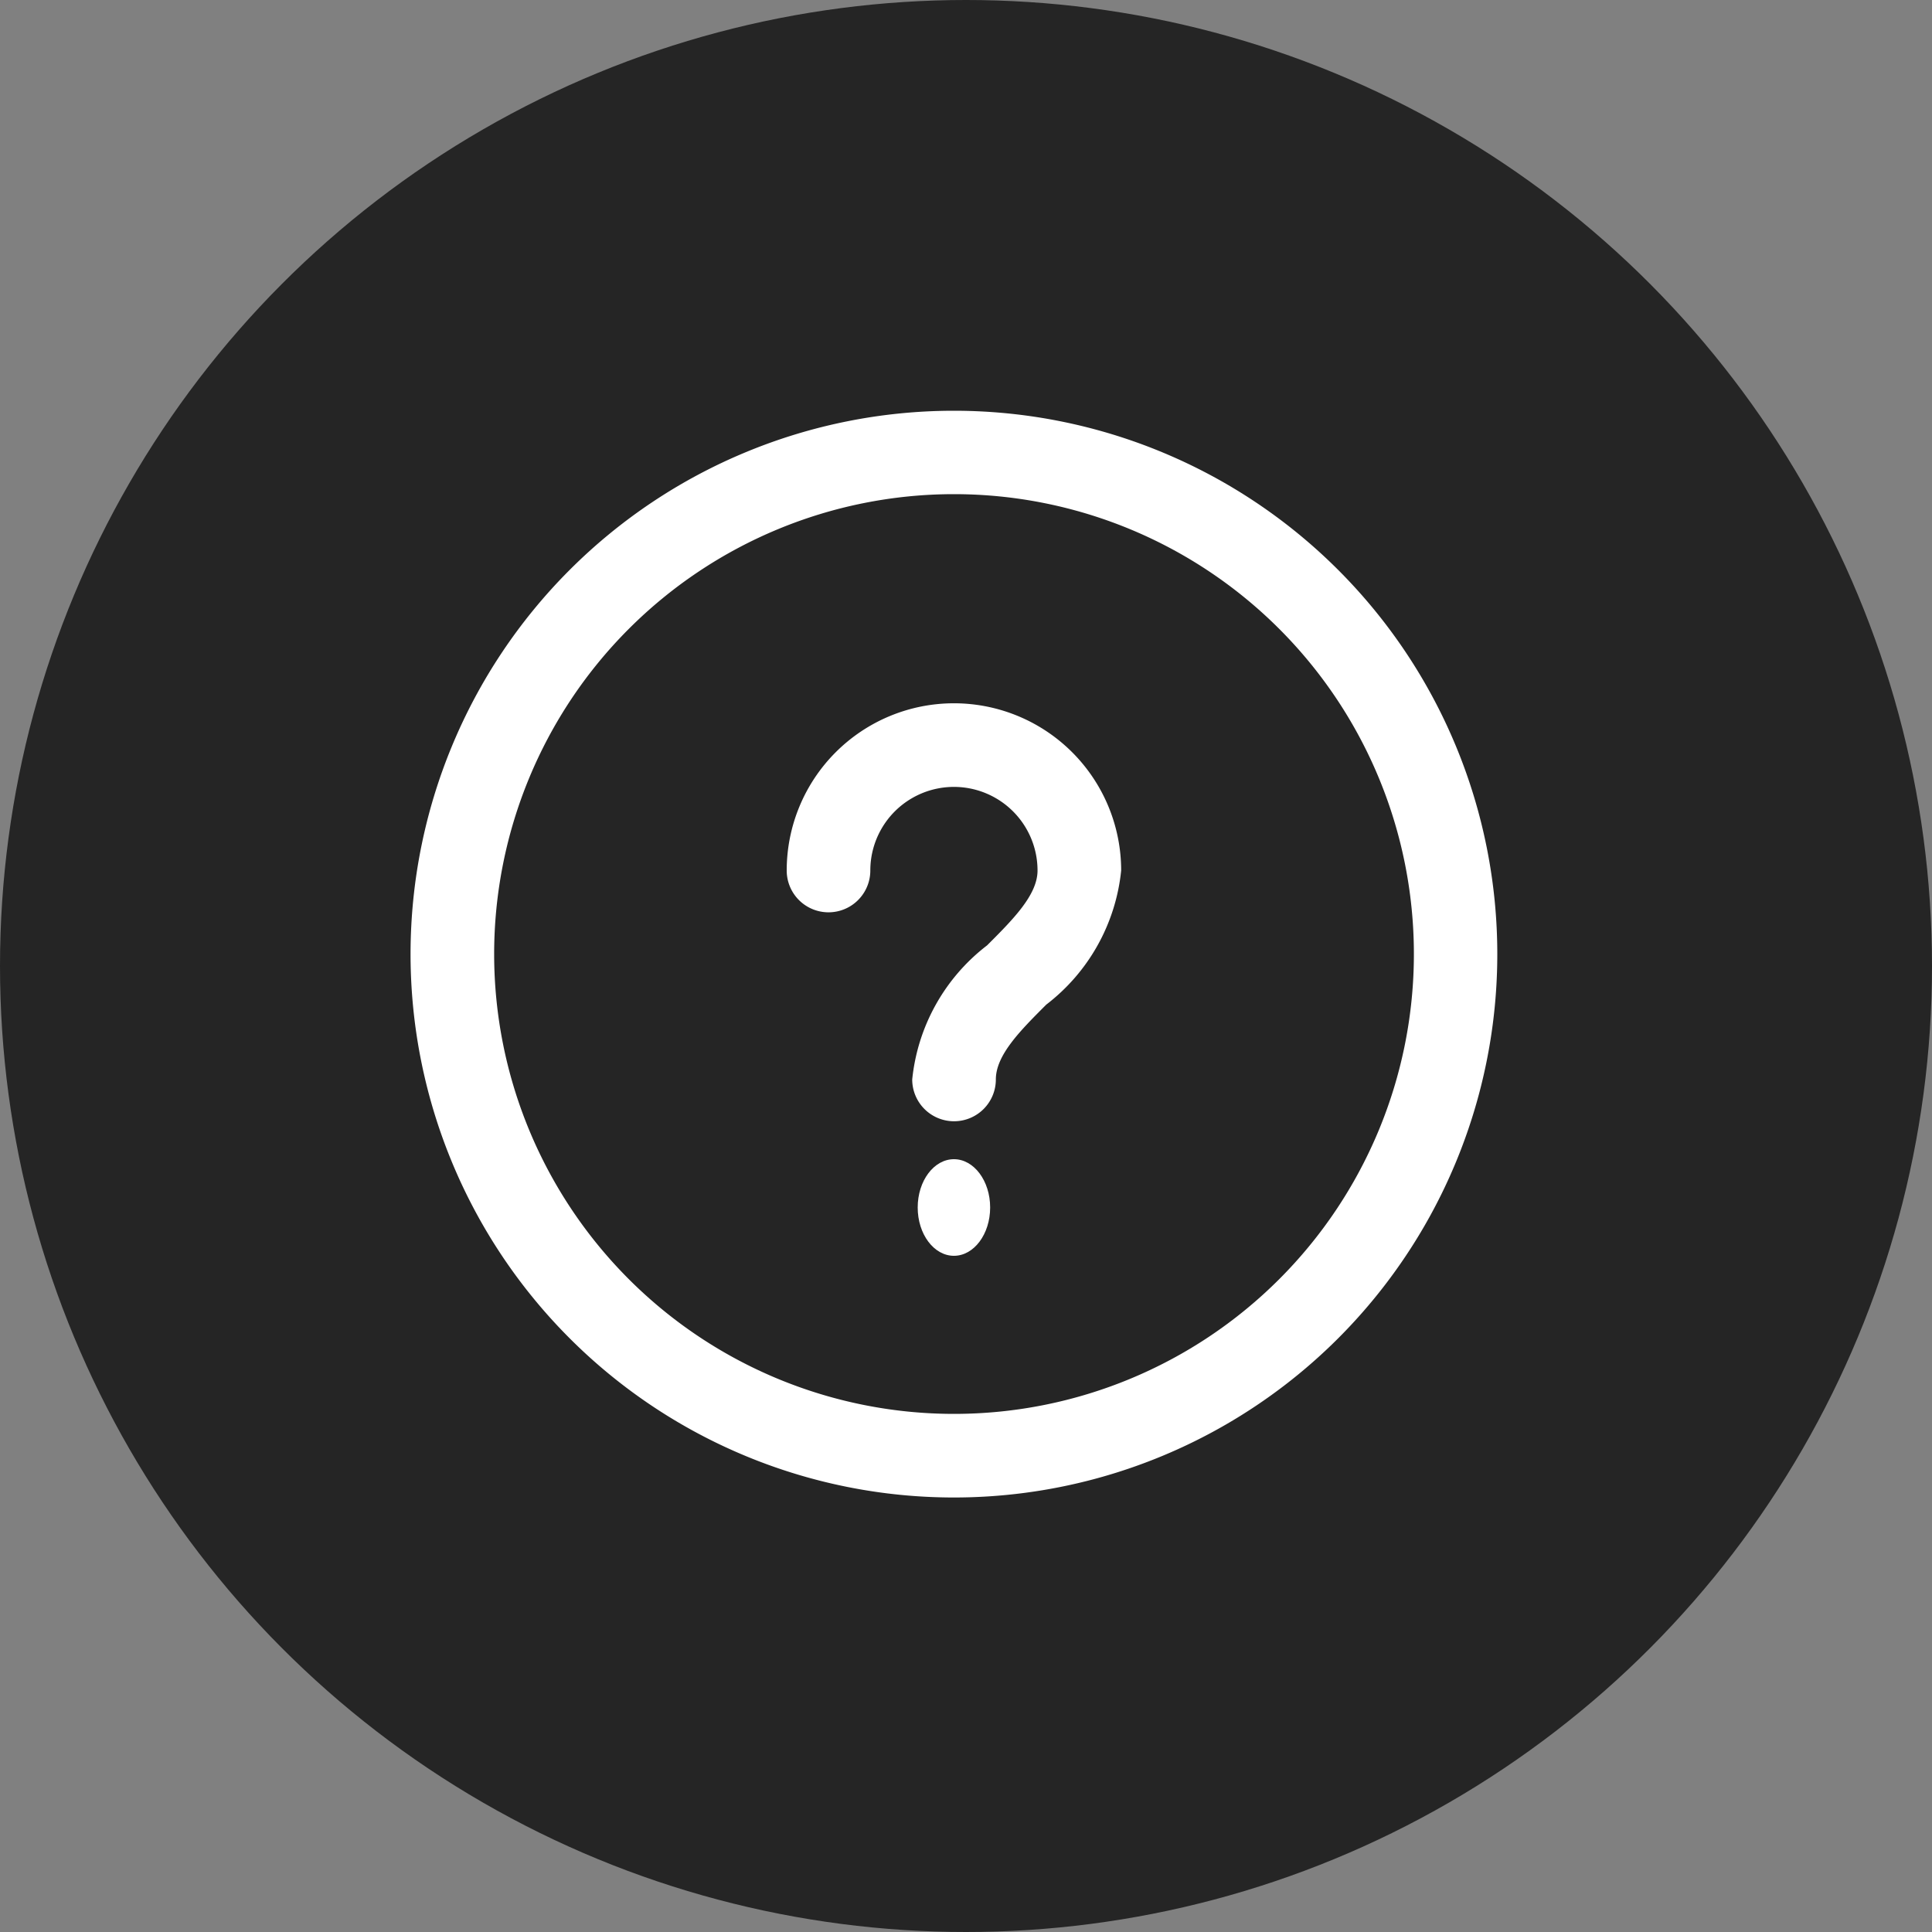
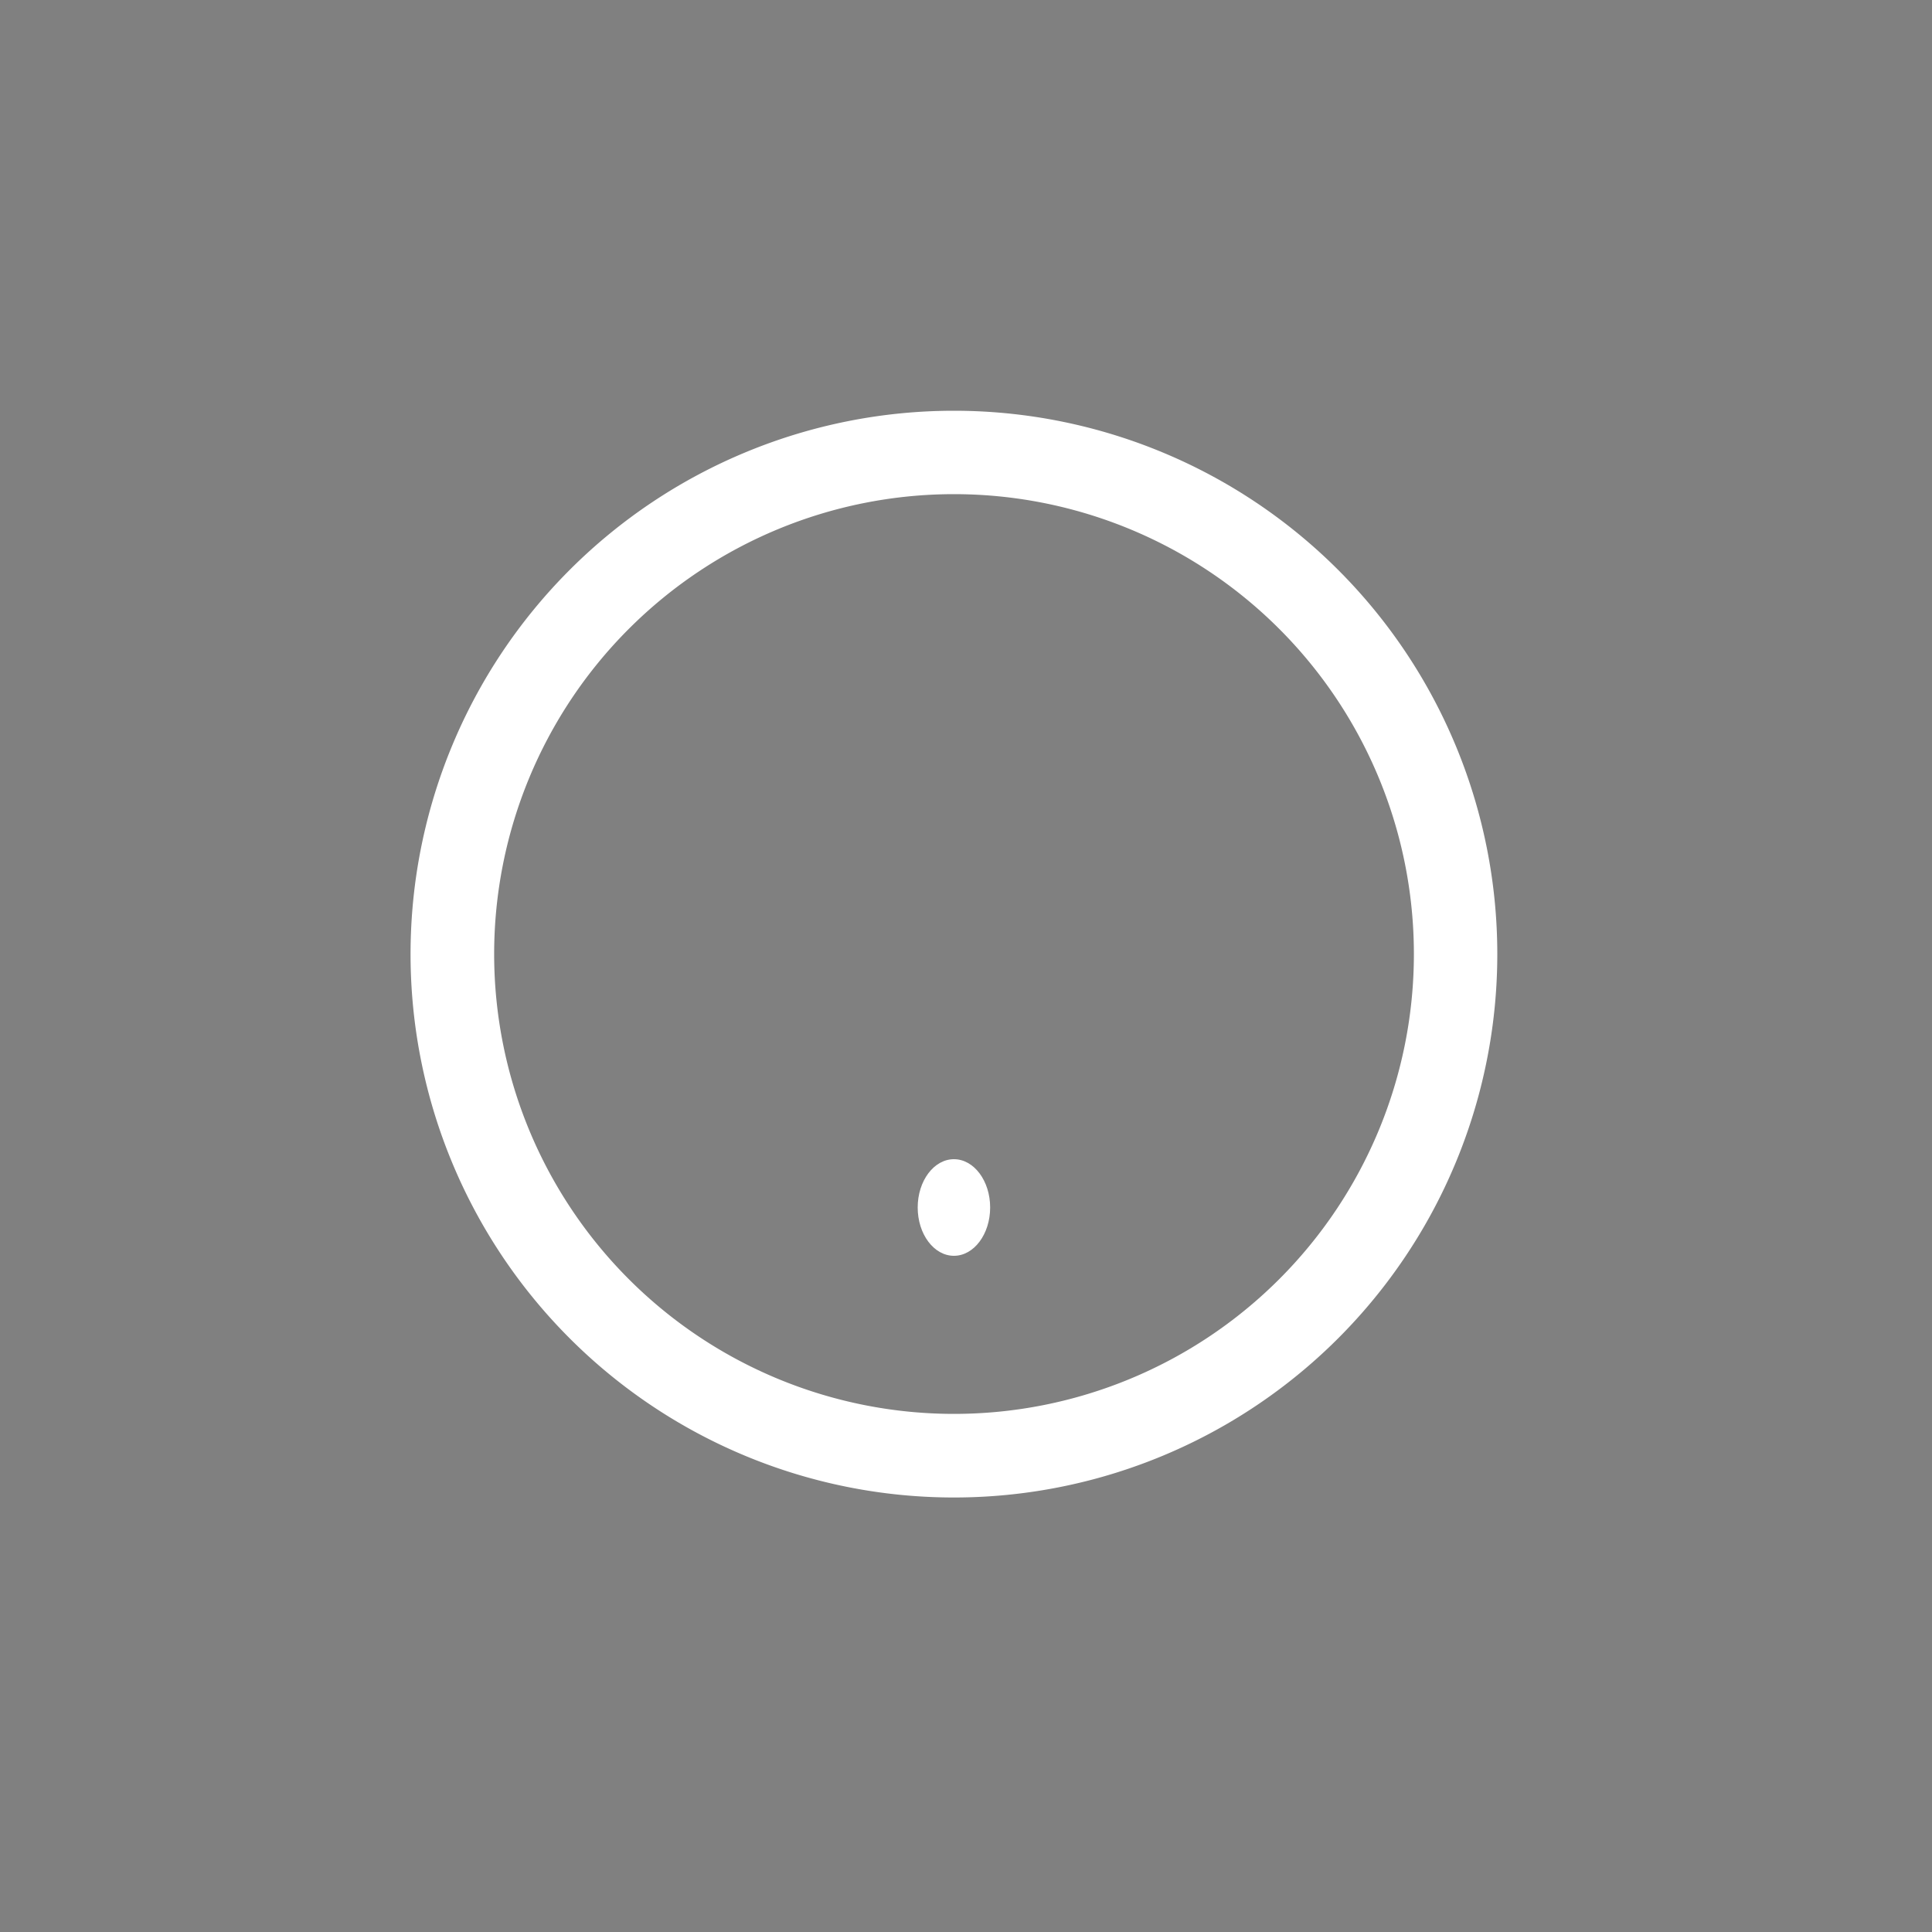
<svg xmlns="http://www.w3.org/2000/svg" width="80" height="80" viewBox="0 0 80 80">
  <rect x="0" y="0" width="80" height="80" fill="#808080" stroke="none" />
  <g id="icon_faq" transform="translate(-1580 -5437)">
-     <circle id="Ellipse_8" data-name="Ellipse 8" cx="40" cy="40" r="40" transform="translate(1580 5437)" fill="#252525" />
    <g id="help" transform="translate(1594 5451)">
      <path id="Path_374" data-name="Path 374" d="M25.5,48.008a22.5,22.5,0,1,1,22.5-22.5,22.5,22.5,0,0,1-22.5,22.5Zm0-41.546A19.042,19.042,0,1,0,44.546,25.5,19.042,19.042,0,0,0,25.5,6.462Z" transform="translate(0 0)" fill="#fff" />
-       <path id="Path_375" data-name="Path 375" d="M18.924,27.311a1.731,1.731,0,0,1-1.731-1.731,8.013,8.013,0,0,1,3.1-5.552c1.075-1.075,2.089-2.089,2.089-3.1a3.462,3.462,0,1,0-6.924,0,1.731,1.731,0,0,1-3.462,0,6.924,6.924,0,1,1,13.849,0,8.013,8.013,0,0,1-3.1,5.552c-1.075,1.075-2.089,2.089-2.089,3.1A1.731,1.731,0,0,1,18.924,27.311Z" transform="translate(6.58 5.118)" fill="#fff" />
      <ellipse id="Ellipse_14" data-name="Ellipse 14" cx="1.5" cy="2" rx="1.5" ry="2" transform="translate(24 34)" fill="#fff" />
    </g>
  </g>
</svg>